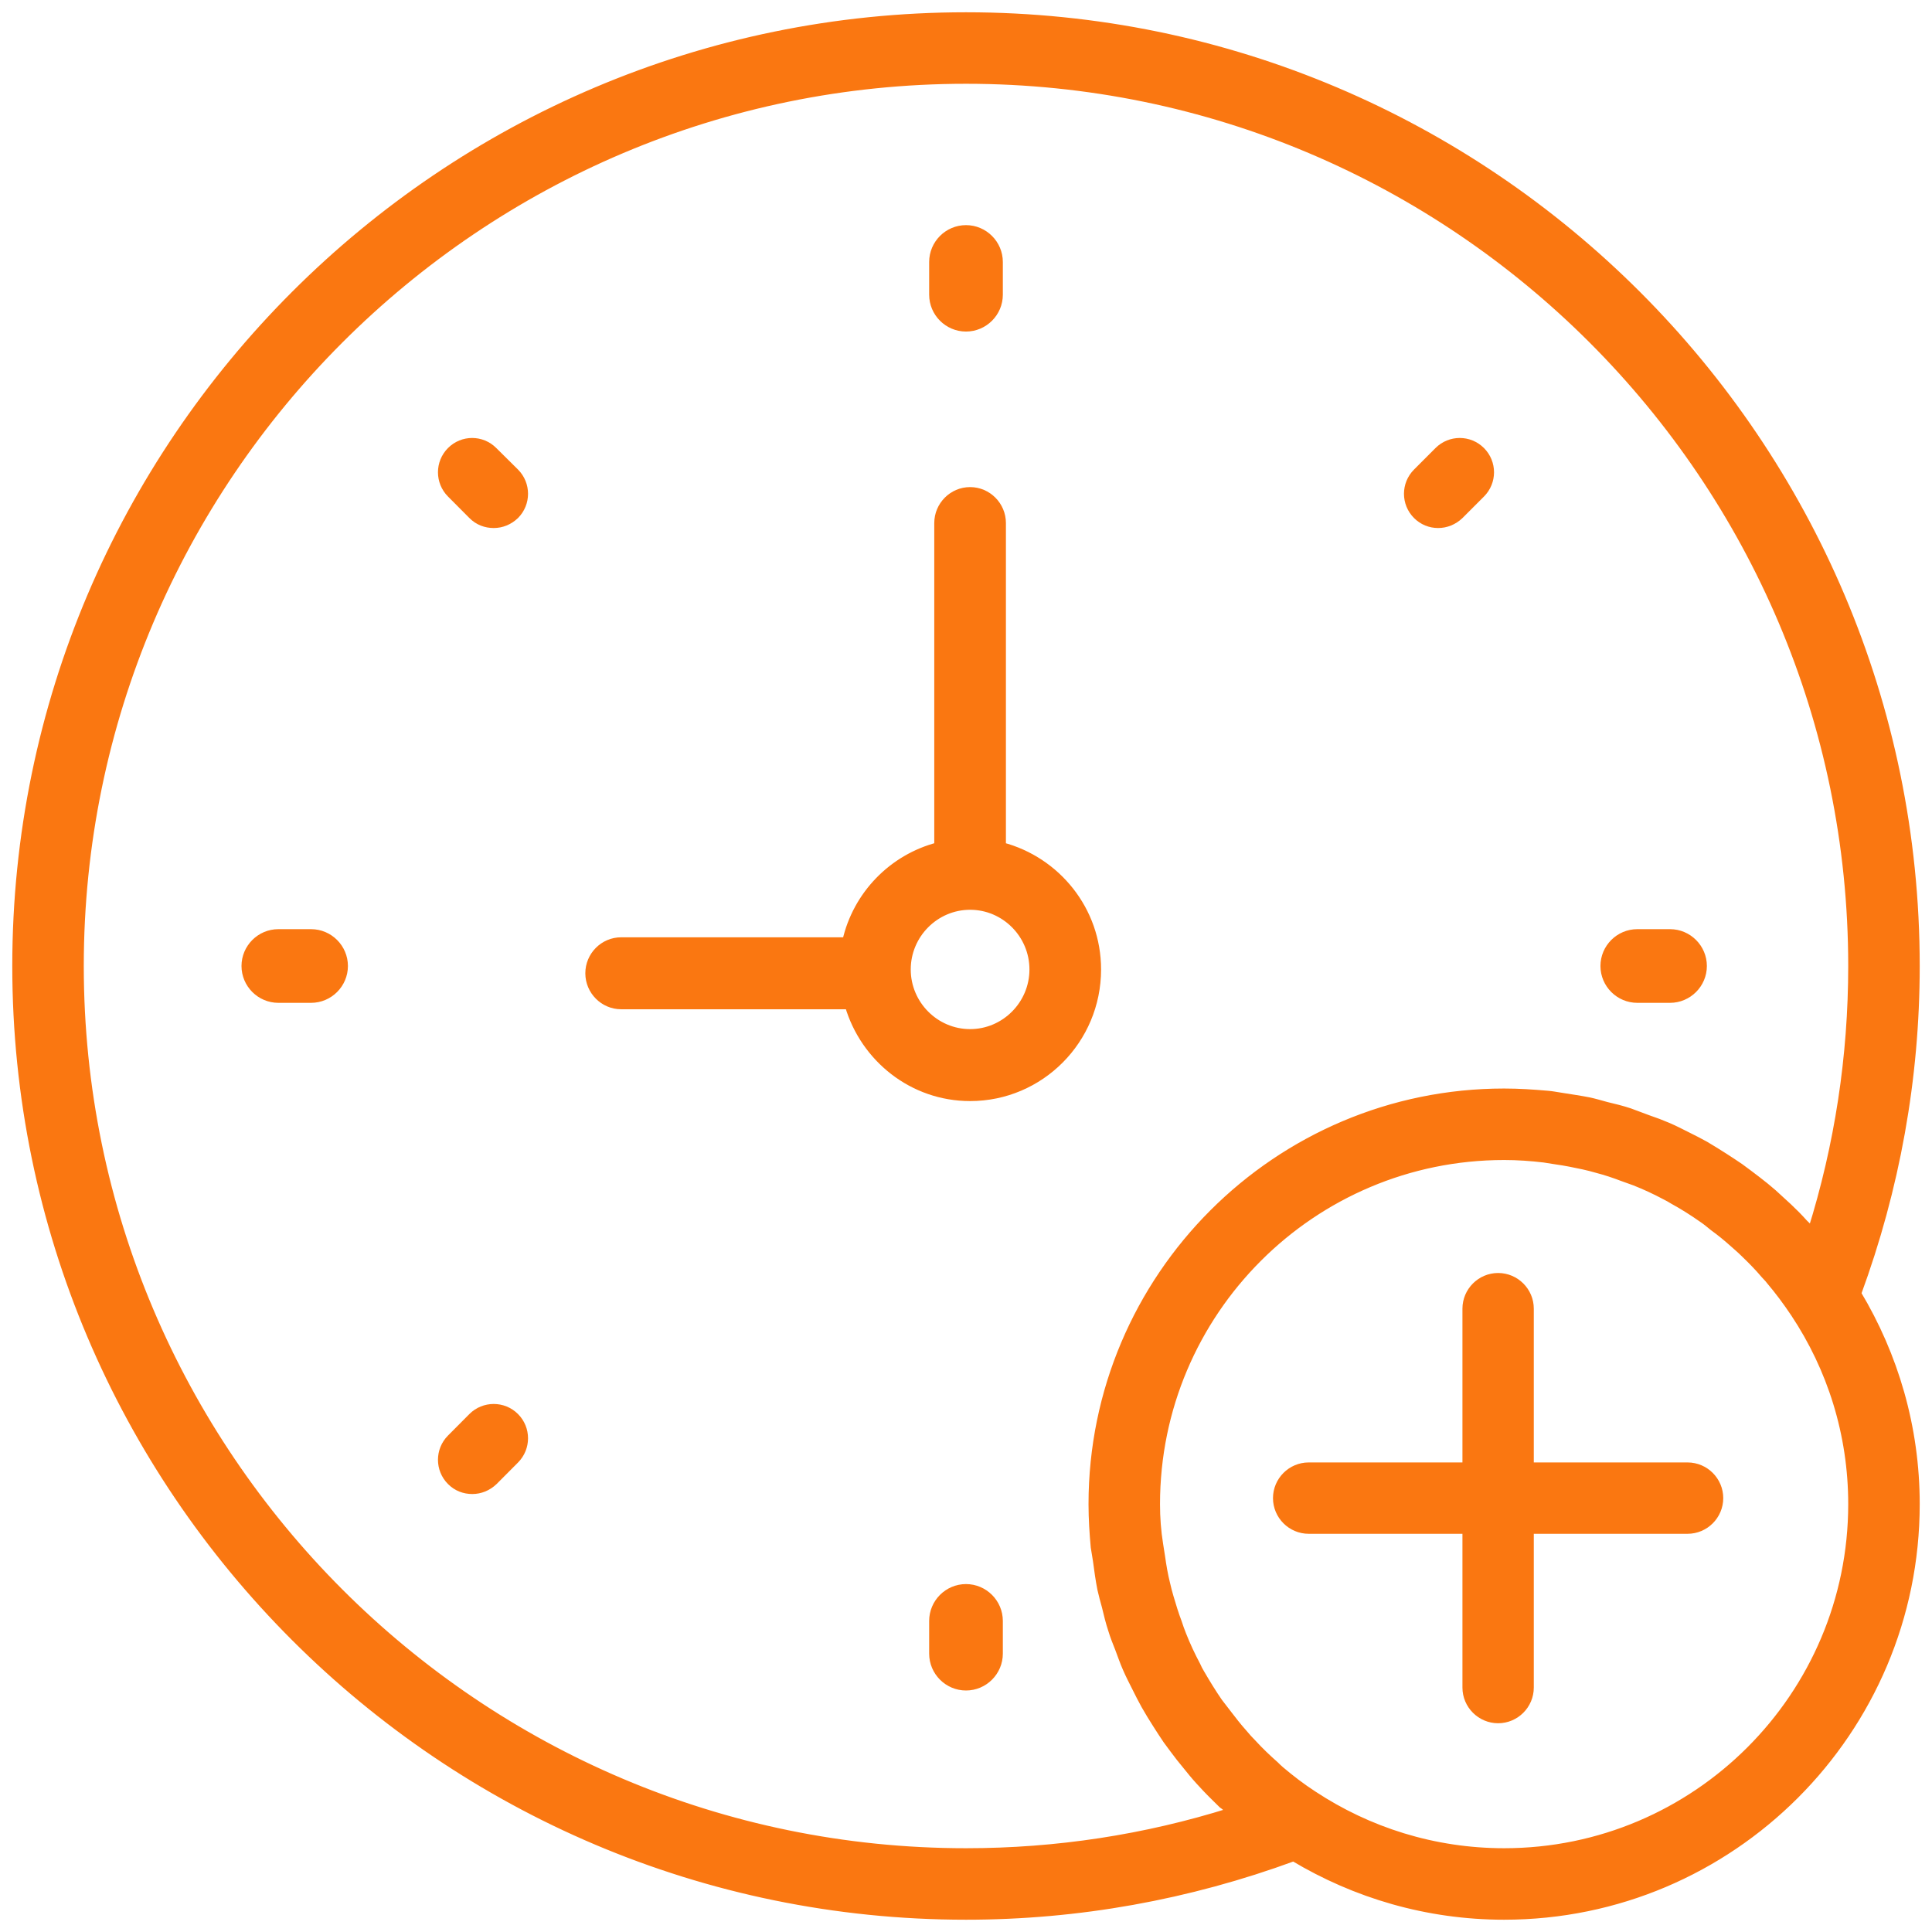
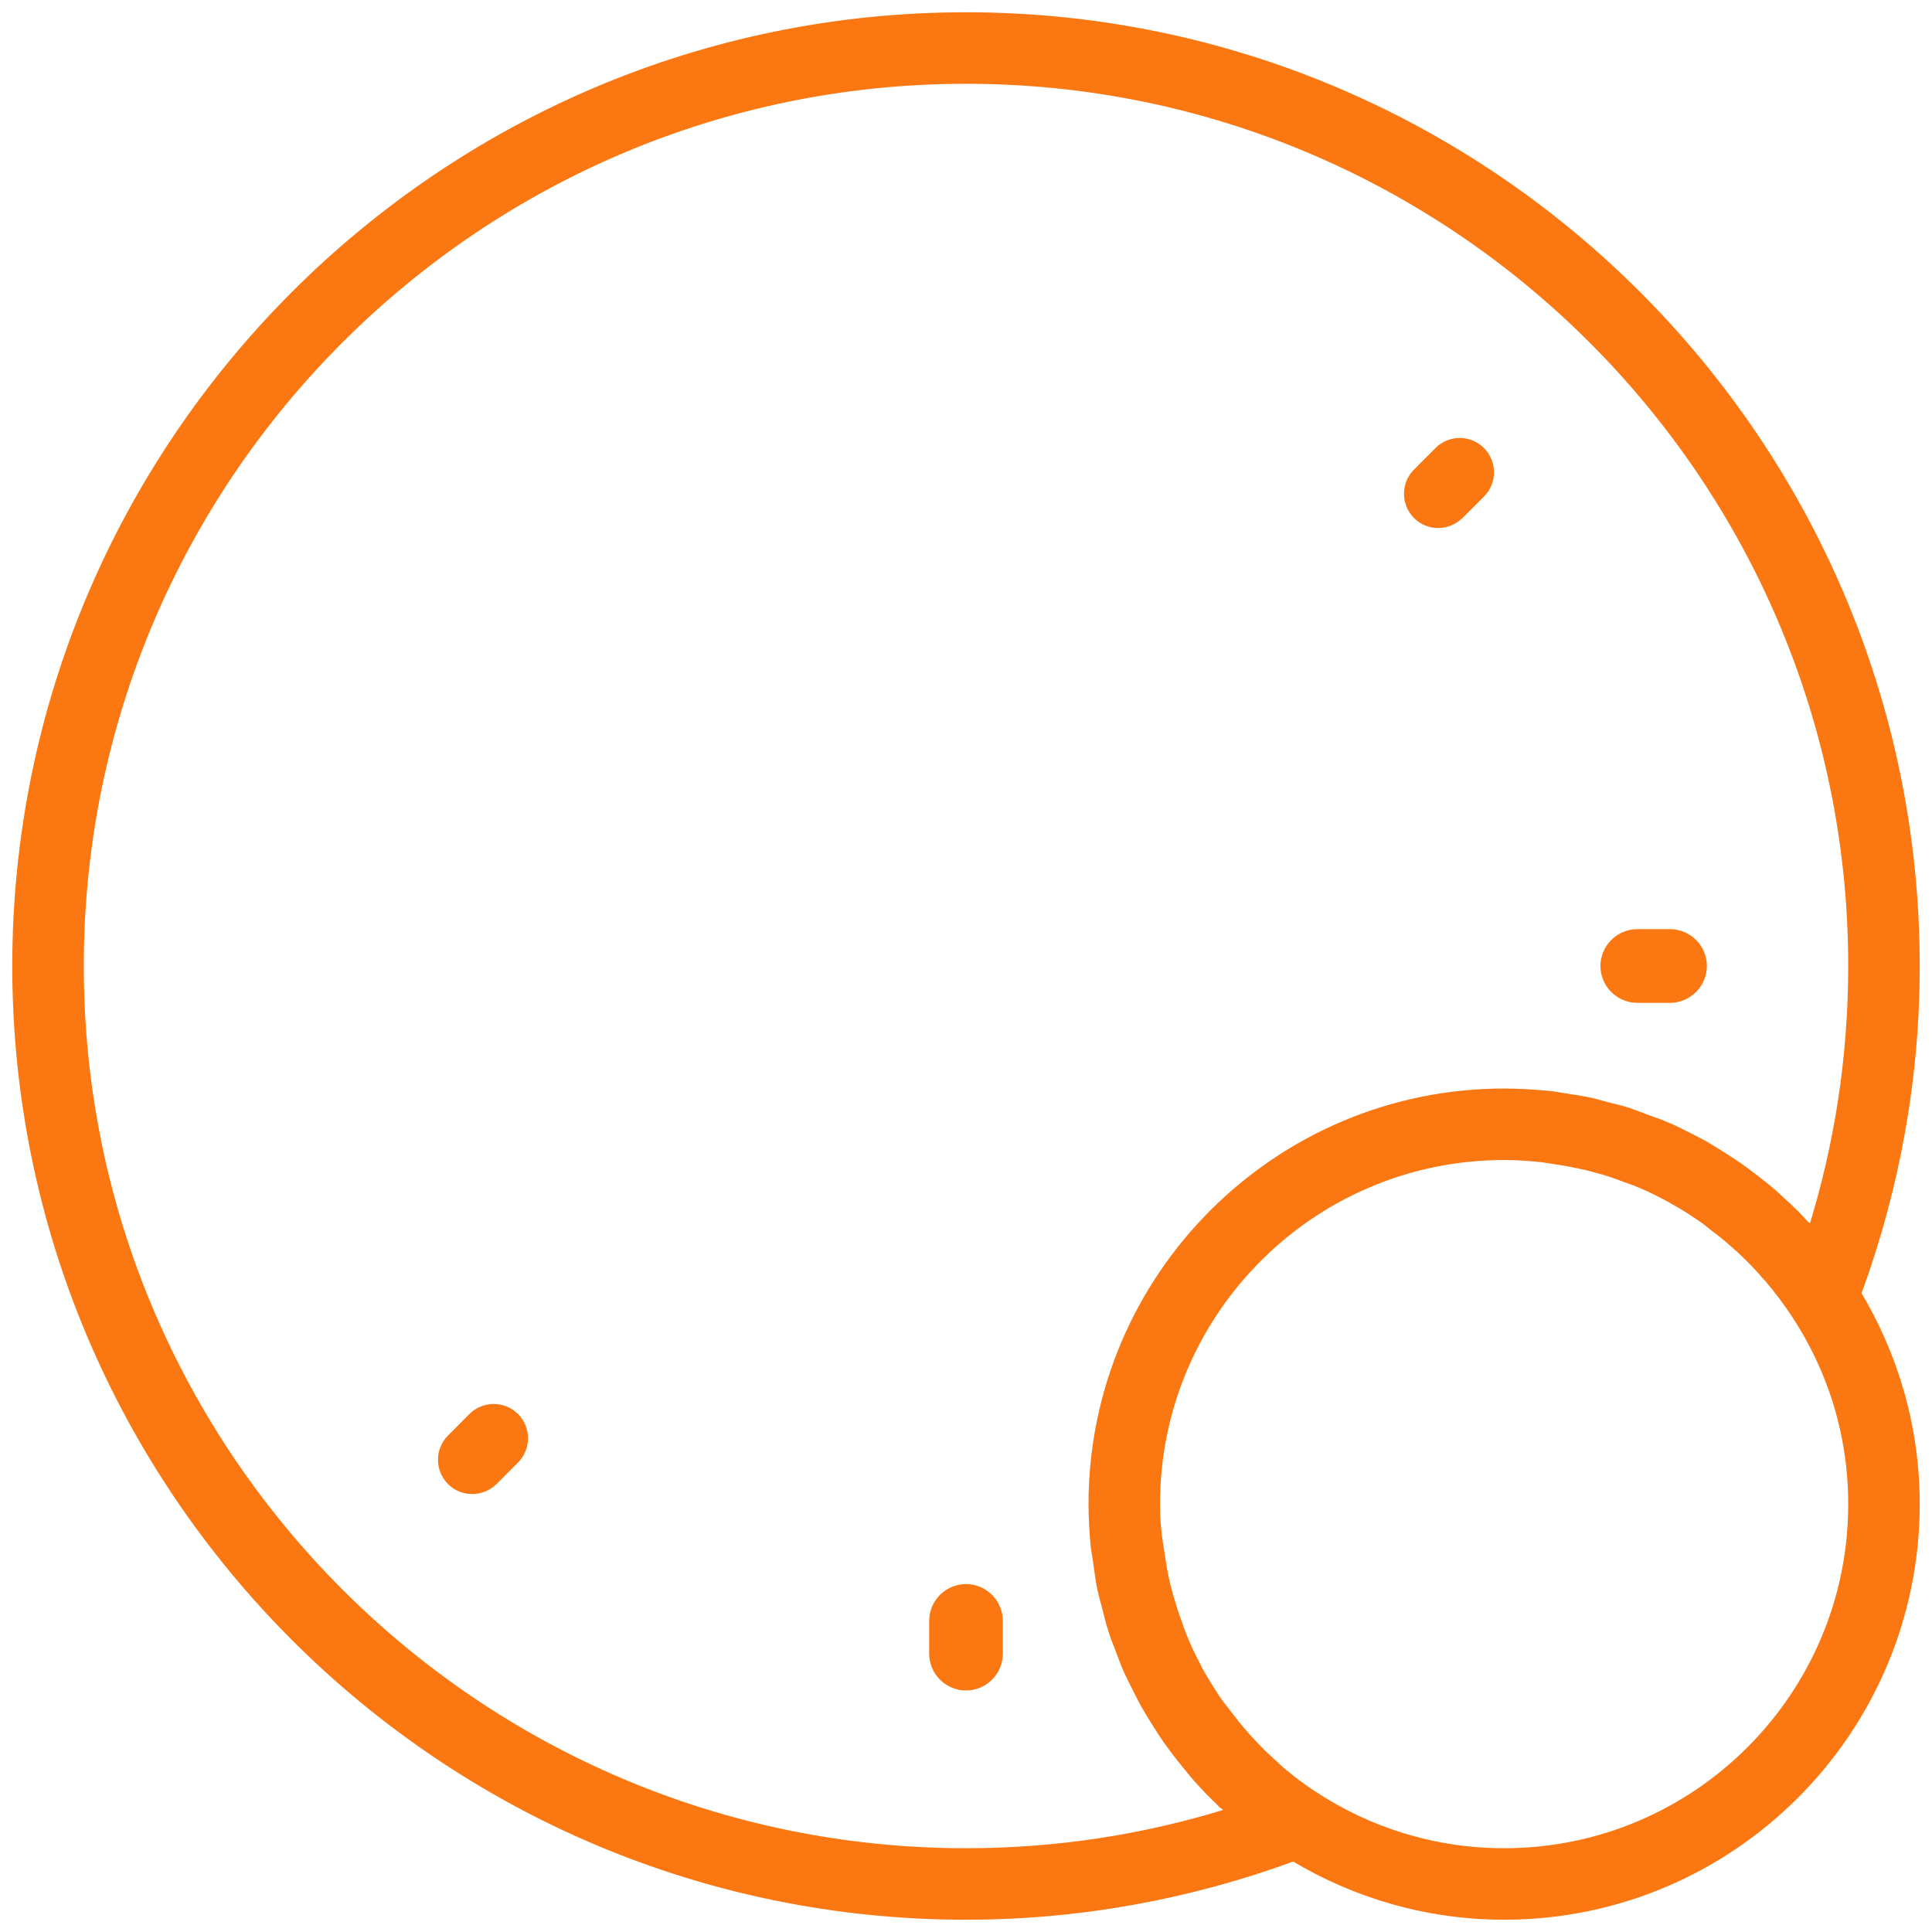
<svg xmlns="http://www.w3.org/2000/svg" width="118px" height="118px" viewBox="0 0 118 118" version="1.1">
  <title>time icn</title>
  <desc>Created with Sketch.</desc>
  <defs />
  <g id="Desktop" stroke="none" stroke-width="1" fill="none" fill-rule="evenodd">
    <g id="main-category" transform="translate(-892, -922)" stroke-width="0.5" stroke="#FA7711" fill="#FA7711" fill-rule="nonzero">
      <g id="section" transform="translate(80, 863)">
        <g id="Group-7" transform="translate(642, 0)">
          <g id="Group-4">
            <g id="time-icn" transform="translate(171, 60)">
-               <path d="M102.071,88.571 L92.429,88.571 L92.429,78.929 C92.429,77.868 91.561,77 90.5,77 C89.439,77 88.571,77.868 88.571,78.929 L88.571,88.571 L78.929,88.571 C77.868,88.571 77,89.439 77,90.5 C77,91.561 77.868,92.429 78.929,92.429 L88.571,92.429 L88.571,102.071 C88.571,103.132 89.439,104 90.5,104 C91.561,104 92.429,103.132 92.429,102.071 L92.429,92.429 L102.071,92.429 C103.132,92.429 104,91.561 104,90.5 C104,89.439 103.132,88.571 102.071,88.571 Z" id="Shape" />
-               <path d="M60.188,50.694 L60.188,30.947 C60.188,29.876 59.316,29 58.25,29 C57.184,29 56.312,29.876 56.312,30.947 L56.312,50.694 C53.523,51.414 51.333,53.654 50.694,56.497 L36.938,56.497 C35.872,56.497 35,57.373 35,58.444 C35,59.515 35.872,60.392 36.938,60.392 L50.849,60.392 C51.798,63.624 54.743,66 58.25,66 C62.532,66 66,62.514 66,58.211 C66,54.588 63.52,51.57 60.188,50.694 Z M58.25,62.105 C56.119,62.105 54.375,60.353 54.375,58.211 C54.375,56.068 56.119,54.316 58.25,54.316 C60.381,54.316 62.125,56.068 62.125,58.211 C62.125,60.353 60.381,62.105 58.25,62.105 Z" id="Shape" />
-               <path d="M58,19 C59.1,19 60,18.1 60,17 L60,15 C60,13.9 59.1,13 58,13 C56.9,13 56,13.9 56,15 L56,17 C56,18.1 56.9,19 58,19 Z" id="Shape" />
              <path d="M58,96 C56.9,96 56,96.9 56,98 L56,100 C56,101.1 56.9,102 58,102 C59.1,102 60,101.1 60,100 L60,98 C60,96.9 59.1,96 58,96 Z" id="Shape" />
              <path d="M99,60 L101,60 C102.1,60 103,59.1 103,58 C103,56.9 102.1,56 101,56 L99,56 C97.9,56 97,56.9 97,58 C97,59.1 97.9,60 99,60 Z" id="Shape" />
-               <path d="M18,56 L16,56 C14.9,56 14,56.9 14,58 C14,59.1 14.9,60 16,60 L18,60 C19.1,60 20,59.1 20,58 C20,56.9 19.1,56 18,56 Z" id="Shape" />
              <path d="M86.835,31 C87.315,31 87.777,30.815 88.147,30.463 L89.459,29.15 C90.18,28.428 90.18,27.263 89.459,26.541 C88.738,25.82 87.574,25.82 86.853,26.541 L85.541,27.855 C84.82,28.576 84.82,29.742 85.541,30.463 C85.892,30.815 86.354,31 86.835,31 Z" id="Shape" />
              <path d="M27.846,85.541 L26.539,86.855 C25.82,87.576 25.82,88.742 26.539,89.463 C26.907,89.833 27.367,90 27.846,90 C28.325,90 28.785,89.815 29.154,89.463 L30.461,88.15 C31.18,87.428 31.18,86.263 30.461,85.541 C29.743,84.82 28.564,84.82 27.846,85.541 Z" id="Shape" />
-               <path d="M29.135,26.541 C28.417,25.82 27.257,25.82 26.539,26.541 C25.82,27.263 25.82,28.428 26.539,29.15 L27.846,30.463 C28.215,30.833 28.675,31 29.154,31 C29.633,31 30.093,30.815 30.461,30.463 C31.18,29.742 31.18,28.576 30.461,27.855 L29.135,26.541 Z" id="Shape" />
              <path d="M116,58 C116,26.023 89.977,0 58,0 C26.023,0 0,26.023 0,58 C0,89.977 26.023,116 58,116 C64.863,116 71.591,114.782 78.01,112.423 C81.78,114.685 86.169,116 90.867,116 C104.729,116 116,104.729 116,90.867 C116,86.169 114.685,81.78 112.423,78.01 C114.782,71.591 116,64.863 116,58 Z M74.182,109.659 C68.962,111.302 63.529,112.133 58,112.133 C28.149,112.133 3.867,87.851 3.867,58 C3.867,28.149 28.149,3.867 58,3.867 C87.851,3.867 112.133,28.149 112.133,58 C112.133,63.529 111.302,68.962 109.659,74.201 C109.504,74.027 109.33,73.873 109.175,73.718 C108.866,73.37 108.537,73.041 108.209,72.732 C107.899,72.442 107.59,72.171 107.281,71.881 C106.971,71.611 106.662,71.359 106.333,71.108 C105.985,70.837 105.618,70.567 105.251,70.296 C104.941,70.083 104.613,69.871 104.284,69.658 C103.897,69.407 103.511,69.175 103.124,68.943 C102.776,68.749 102.428,68.575 102.08,68.401 C101.693,68.208 101.287,67.995 100.881,67.821 C100.475,67.647 100.069,67.493 99.663,67.357 C99.277,67.222 98.909,67.067 98.523,66.932 C98.059,66.777 97.575,66.661 97.092,66.545 C96.744,66.449 96.415,66.352 96.067,66.275 C95.487,66.159 94.907,66.081 94.327,65.985 C94.057,65.946 93.786,65.888 93.515,65.869 C92.626,65.791 91.756,65.733 90.867,65.733 C77.005,65.733 65.733,77.005 65.733,90.867 C65.733,91.756 65.791,92.645 65.869,93.496 C65.907,93.767 65.965,94.037 66.004,94.327 C66.081,94.907 66.159,95.487 66.275,96.067 C66.352,96.415 66.449,96.763 66.545,97.111 C66.661,97.595 66.777,98.078 66.932,98.542 C67.048,98.929 67.203,99.315 67.357,99.702 C67.512,100.108 67.647,100.514 67.821,100.901 C67.995,101.307 68.208,101.713 68.401,102.099 C68.575,102.447 68.749,102.795 68.943,103.143 C69.175,103.549 69.407,103.936 69.658,104.323 C69.871,104.651 70.064,104.961 70.277,105.27 C70.547,105.637 70.818,106.005 71.089,106.353 C71.34,106.662 71.591,106.971 71.843,107.281 C72.113,107.609 72.403,107.919 72.693,108.228 C73.003,108.557 73.331,108.866 73.66,109.195 C73.873,109.33 74.008,109.504 74.182,109.659 Z M90.867,112.133 C86.555,112.133 82.553,110.838 79.209,108.634 C78.493,108.17 77.836,107.667 77.198,107.126 C77.082,107.029 76.966,106.913 76.869,106.817 C76.386,106.391 75.922,105.947 75.497,105.483 C75.303,105.289 75.11,105.077 74.936,104.864 C74.588,104.477 74.259,104.052 73.95,103.646 C73.776,103.414 73.602,103.201 73.428,102.969 C73.041,102.409 72.674,101.809 72.326,101.21 C72.229,101.055 72.152,100.901 72.075,100.727 C71.746,100.108 71.456,99.489 71.205,98.851 C71.108,98.6 71.011,98.349 70.934,98.097 C70.741,97.595 70.586,97.073 70.431,96.551 C70.354,96.28 70.277,96.009 70.219,95.739 C70.083,95.197 69.987,94.637 69.909,94.076 C69.871,93.825 69.832,93.593 69.793,93.341 C69.658,92.51 69.6,91.698 69.6,90.867 C69.6,79.131 79.131,69.6 90.867,69.6 C91.698,69.6 92.51,69.658 93.322,69.755 C93.573,69.793 93.825,69.832 94.057,69.871 C94.617,69.948 95.178,70.064 95.719,70.18 C95.99,70.238 96.28,70.315 96.551,70.393 C97.073,70.528 97.595,70.702 98.097,70.895 C98.349,70.992 98.6,71.069 98.851,71.166 C99.489,71.417 100.108,71.707 100.727,72.036 C100.881,72.113 101.055,72.21 101.21,72.307 C101.809,72.635 102.389,73.003 102.969,73.409 C103.201,73.563 103.433,73.757 103.646,73.931 C104.071,74.24 104.477,74.569 104.864,74.917 C105.077,75.11 105.289,75.284 105.483,75.477 C105.947,75.922 106.391,76.367 106.797,76.85 C106.894,76.966 107.01,77.063 107.107,77.198 C107.648,77.836 108.151,78.513 108.615,79.209 C110.838,82.553 112.133,86.555 112.133,90.867 C112.133,102.602 102.602,112.133 90.867,112.133 Z" id="Shape" />
            </g>
          </g>
        </g>
      </g>
    </g>
  </g>
</svg>